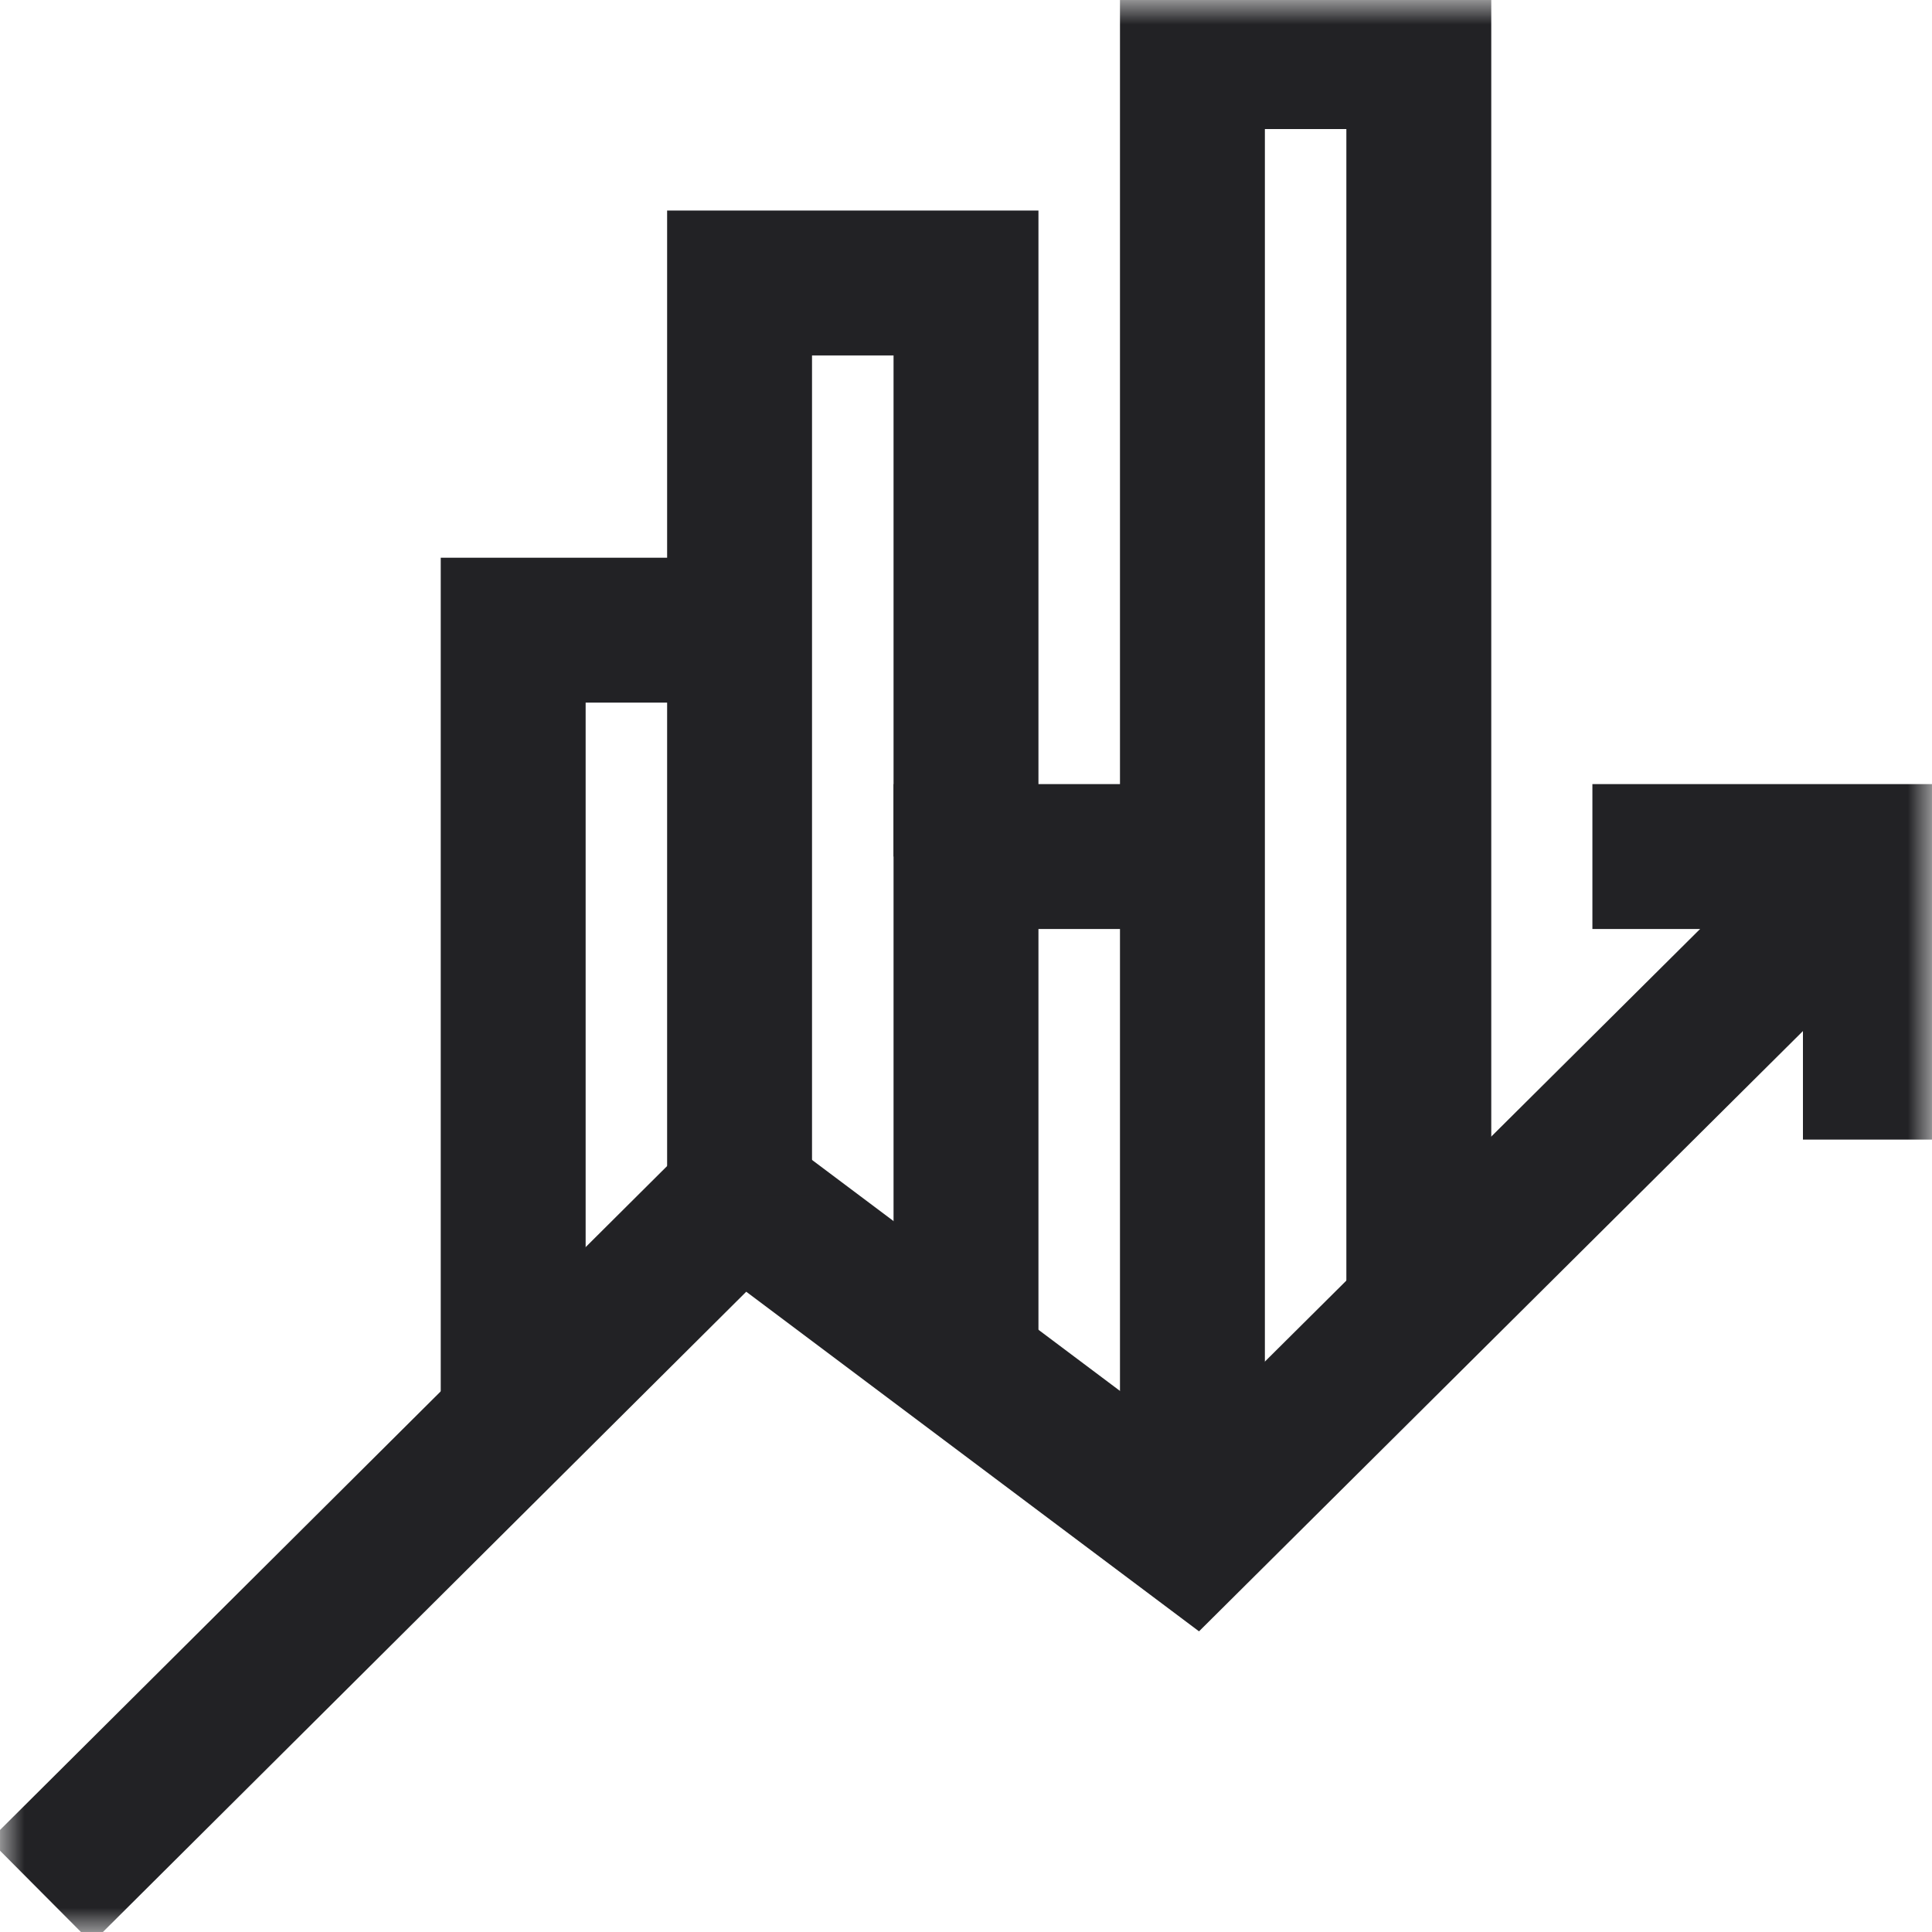
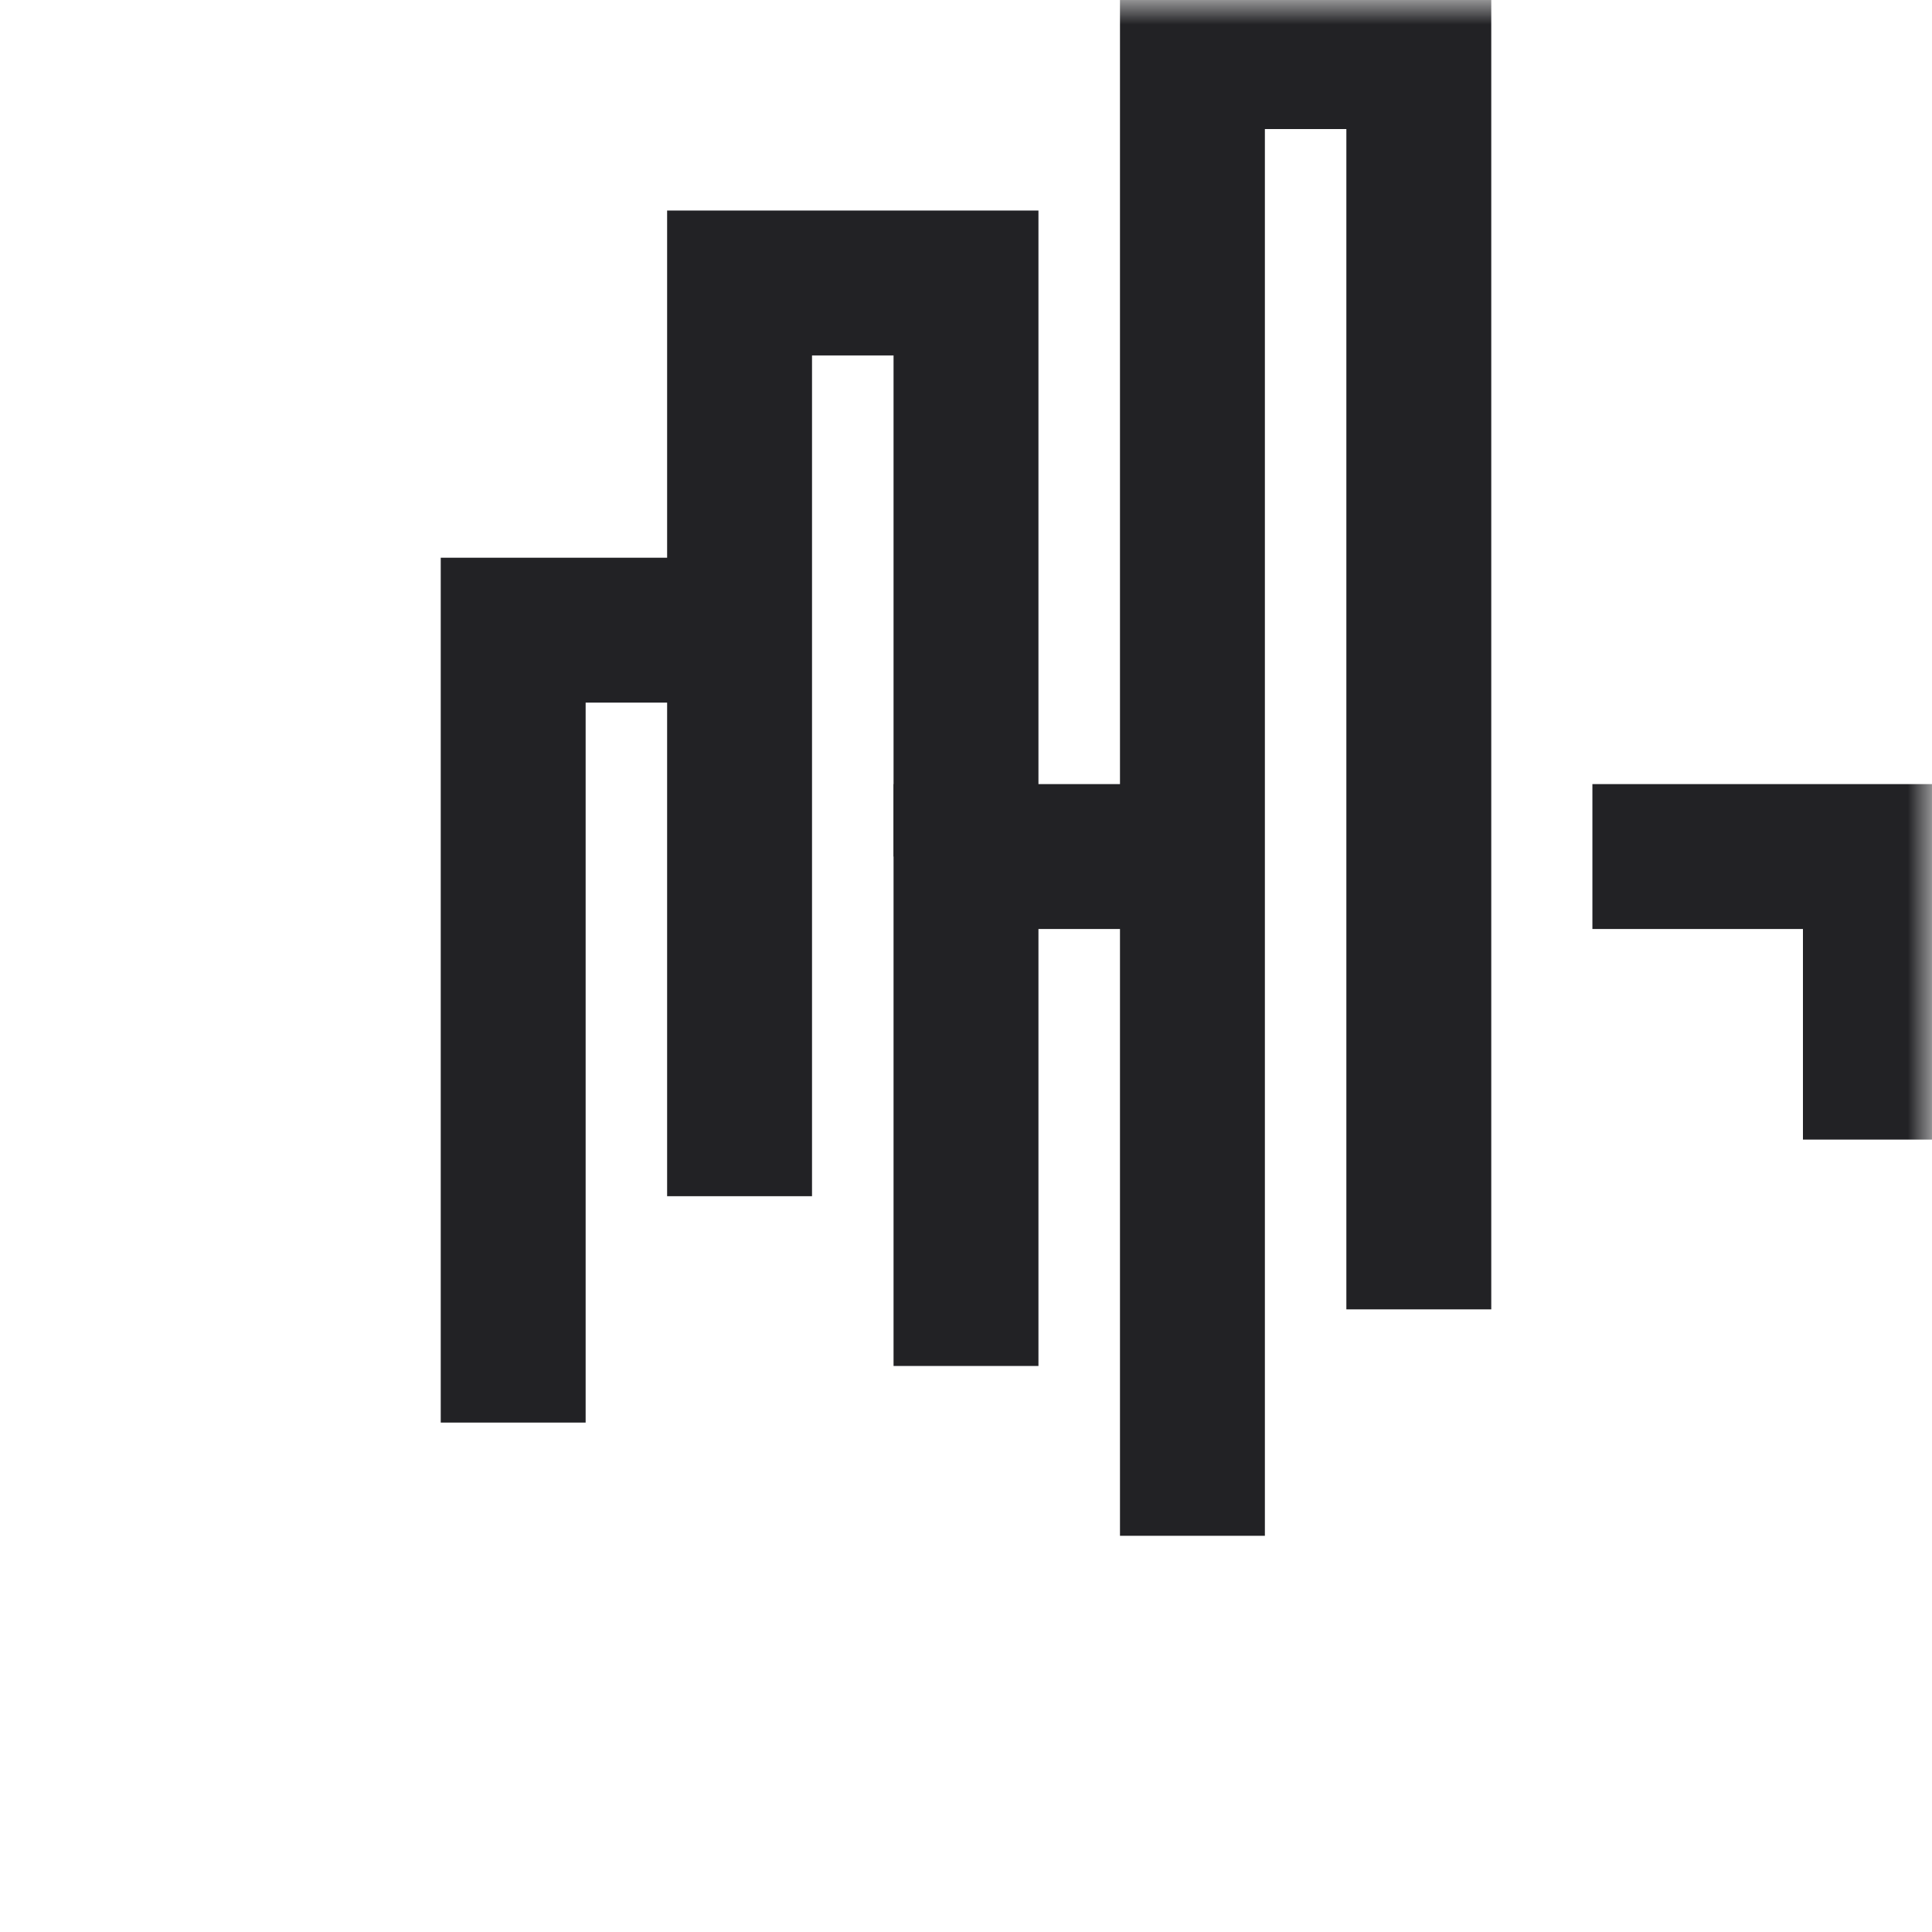
<svg xmlns="http://www.w3.org/2000/svg" width="40" height="40" viewBox="0 0 40 40" fill="none">
  <g clip-path="url(#clip0_2042_3311)">
    <mask id="mask0_2042_3311" style="mask-type:luminance" maskUnits="userSpaceOnUse" x="0" y="0" width="40" height="40">
      <path d="M0 3.8147e-06H40V40H0V3.8147e-06Z" fill="white" />
    </mask>
    <g mask="url(#mask0_2042_3311)">
-       <path d="M0.844 39.164L15.312 24.765L24.687 31.797L37.656 18.906" stroke="#222225" stroke-width="3" stroke-miterlimit="10" />
      <path d="M32.969 17.734H38.828V23.594" stroke="#222225" stroke-width="3" stroke-miterlimit="10" />
    </g>
    <path d="M10.625 29.453V13.047H15.312" stroke="#222225" stroke-width="3" stroke-miterlimit="10" />
    <path d="M15.312 24.766V5.859H20V17.734" stroke="#222225" stroke-width="3" stroke-miterlimit="10" />
    <path d="M20 28.281V17.734H24.688" stroke="#222225" stroke-width="3" stroke-miterlimit="10" />
    <mask id="mask1_2042_3311" style="mask-type:luminance" maskUnits="userSpaceOnUse" x="0" y="0" width="40" height="40">
      <path d="M0 3.8147e-06H40V40H0V3.8147e-06Z" fill="white" />
    </mask>
    <g mask="url(#mask1_2042_3311)">
      <path d="M24.688 31.797V1.172H29.375V27.109" stroke="#222225" stroke-width="3" stroke-miterlimit="10" />
    </g>
  </g>
  <defs>
    <clipPath id="clip0_2042_3311">
      <rect width="40" height="40" fill="white" />
    </clipPath>
  </defs>
</svg>